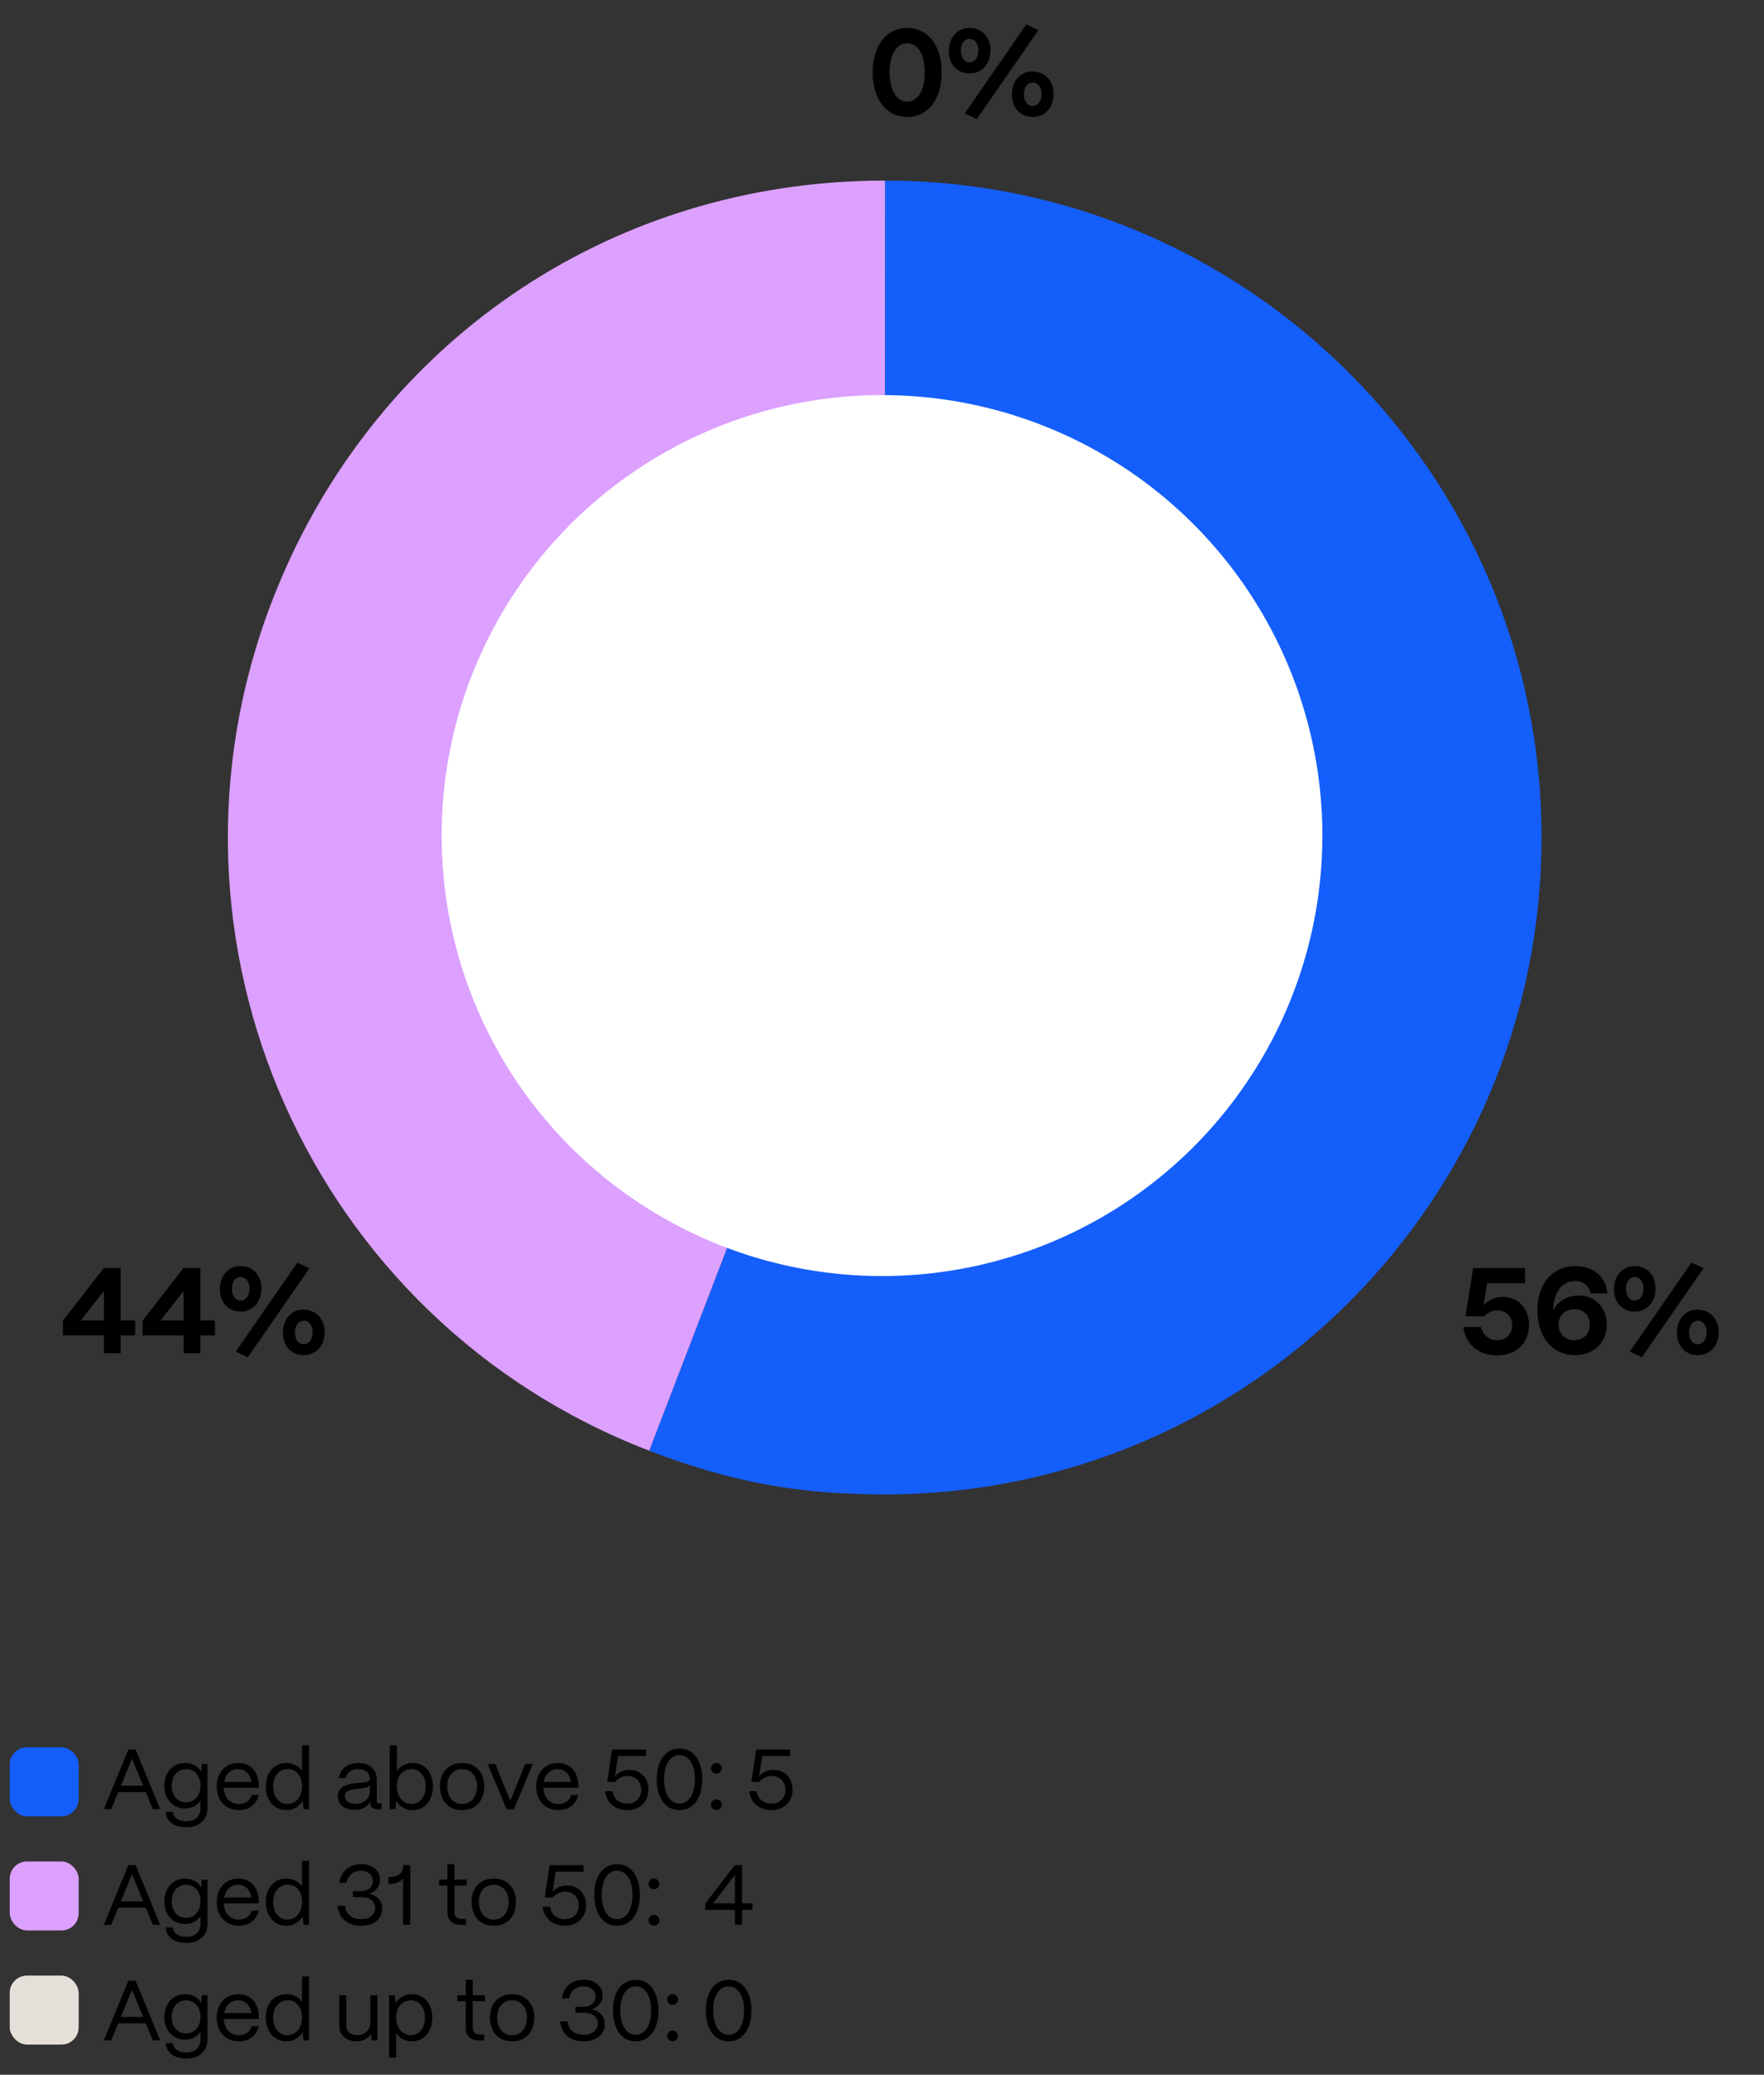
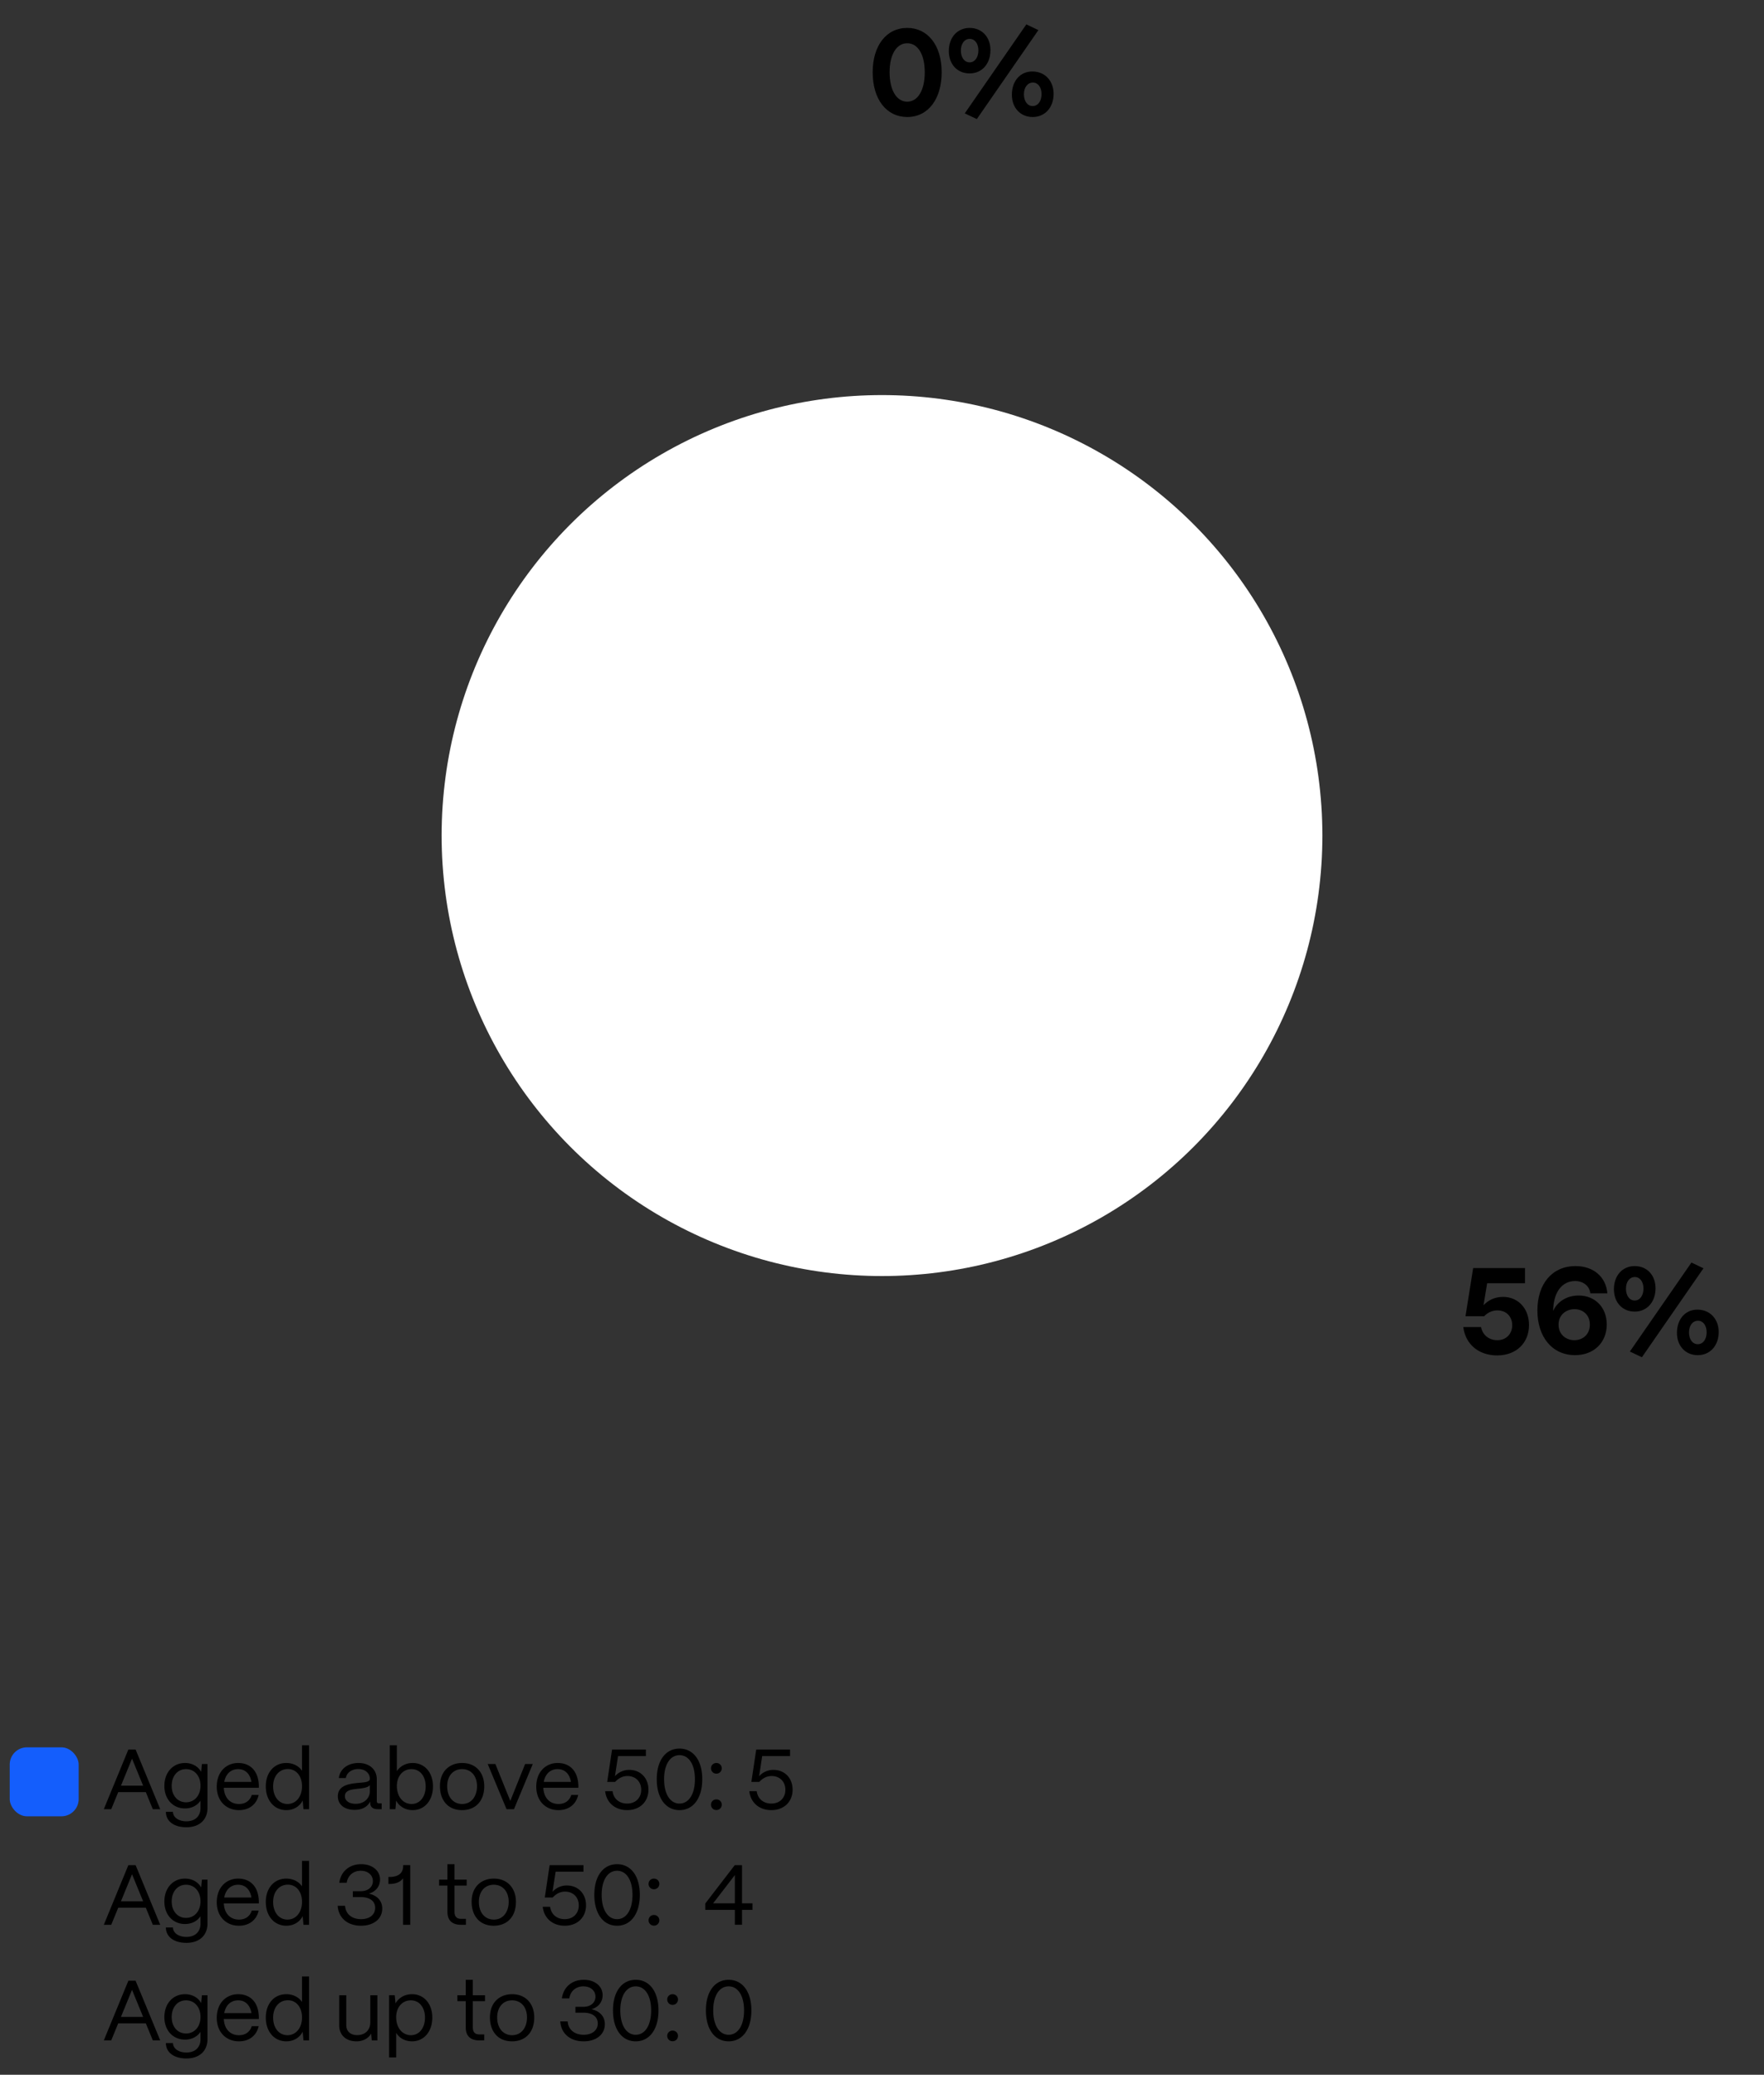
<svg xmlns="http://www.w3.org/2000/svg" width="290" height="341" viewBox="0 0 290 341">
  <rect x="0" y="0" width="290" height="341" fill="#333333" stroke="none" />
  <g data-name="Graphics">
    <rect x="1.597" y="287.184" width="11.338" height="11.338" rx="2.834" ry="2.834" fill="#145efc" />
-     <rect x="1.597" y="305.943" width="11.338" height="11.338" rx="2.834" ry="2.834" fill="#dca0ff" />
-     <rect x="1.597" y="324.703" width="11.338" height="11.338" rx="2.834" ry="2.834" fill="#e5dfd9" />
-     <path d="M145.458 137.648l.039-107.969c59.63.021 107.952 48.378 107.931 108.008-.021 59.63-48.378 107.952-108.008 107.931-14.311-.005-25.331-2.052-38.69-7.185l38.729-100.784z" fill="#145efc" />
-     <path d="M145.458 137.648l-38.729 100.784C51.067 217.043 23.284 154.58 44.674 98.919c16.255-42.303 55.504-69.257 100.822-69.24l-.039 107.969z" fill="#dca0ff" />
    <circle cx="145" cy="137.331" r="72.396" fill="#fff" />
    <path d="M143.467 11.87c0-4.341 2.221-7.282 5.682-7.282 3.361 0 5.661 2.841 5.661 7.282 0 4.381-2.2 7.361-5.661 7.361-3.381 0-5.682-2.86-5.682-7.361zm8.562 0c0-2.901-1.121-4.761-2.881-4.761s-2.9 1.86-2.9 4.761c0 2.94 1.141 4.841 2.9 4.841s2.881-1.9 2.881-4.841zM155.986 8.389c0-2.24 1.4-3.801 3.422-3.801 2 0 3.42 1.48 3.42 3.661 0 2.261-1.42 3.821-3.42 3.821-2.021 0-3.422-1.5-3.422-3.681zm4.862-.1c0-1.12-.58-1.9-1.42-1.9-.86 0-1.461.78-1.461 1.92 0 1.161.601 1.94 1.441 1.94s1.439-.8 1.439-1.96zm-.26 11.283l-1.98-.94L168.73 4.009l1.98.94-10.122 14.623zm5.762-4.001c0-2.3 1.42-3.861 3.42-3.821 2.021.02 3.441 1.541 3.441 3.681 0 2.241-1.42 3.801-3.441 3.801-2 0-3.42-1.5-3.42-3.661zm4.88-.1c0-1.12-.58-1.9-1.42-1.9-.861 0-1.48.78-1.48 1.92 0 1.16.6 1.94 1.439 1.94.86 0 1.461-.8 1.461-1.96z" />
    <g>
      <path d="M240.567 218.111h2.921c.22 1.28 1.3 2.161 2.66 2.161 1.58 0 2.461-1.16 2.461-2.461s-.86-2.44-2.441-2.44c-.82 0-1.54.32-2.18.96h-3.061l1.26-7.921h8.521v2.5h-6.221l-.6 3.621c.739-.8 1.82-1.38 3.2-1.38 2.501 0 4.28 1.92 4.28 4.621 0 2.981-2.12 5.001-5.24 5.001-2.98 0-5.201-1.781-5.562-4.661zM252.747 215.39c0-4.421 2.46-7.302 6.261-7.302 2.961 0 5.021 1.78 5.242 4.481h-2.801c-.12-1.18-1.141-2.021-2.501-2.021-2.08 0-3.4 1.701-3.581 4.301-.02.22-.039.399-.02.6.641-1.46 2.18-2.521 4.181-2.521 2.7 0 4.621 1.94 4.621 4.761 0 2.98-2.141 5.041-5.201 5.041-3.741 0-6.201-2.96-6.201-7.341zm8.622 2.321c0-1.721-1.261-2.541-2.521-2.541-1.3 0-2.62.86-2.62 2.541 0 1.7 1.3 2.561 2.601 2.561 1.26 0 2.541-.84 2.541-2.561zM265.326 211.889c0-2.24 1.4-3.801 3.422-3.801 2 0 3.42 1.48 3.42 3.661 0 2.26-1.42 3.821-3.42 3.821-2.021 0-3.422-1.5-3.422-3.681zm4.861-.1c0-1.12-.58-1.9-1.42-1.9-.86 0-1.461.78-1.461 1.92 0 1.16.601 1.94 1.441 1.94s1.439-.8 1.439-1.96zm-.259 11.283l-1.98-.94 10.122-14.623 1.98.94-10.122 14.623zm5.761-4.001c0-2.301 1.42-3.861 3.42-3.821 2.021.021 3.441 1.541 3.441 3.681 0 2.241-1.42 3.801-3.441 3.801-2 0-3.42-1.5-3.42-3.661zm4.881-.1c0-1.121-.58-1.9-1.42-1.9-.861 0-1.48.78-1.48 1.92 0 1.16.6 1.94 1.439 1.94.86 0 1.461-.8 1.461-1.96z" />
    </g>
    <g>
-       <path d="M17.089 222.412v-2.941h-6.742v-2.42l6.722-8.642h2.78v8.602h2.381v2.46h-2.381v2.941h-2.76zm-3.781-5.401h3.781v-4.841l-3.781 4.841zM30.188 222.412v-2.941h-6.742v-2.42l6.722-8.642h2.78v8.602h2.381v2.46h-2.381v2.941h-2.76zm-3.781-5.401h3.781v-4.841l-3.781 4.841zM36.146 211.889c0-2.24 1.4-3.801 3.421-3.801 2 0 3.421 1.48 3.421 3.661 0 2.26-1.421 3.821-3.421 3.821-2.021 0-3.421-1.5-3.421-3.681zm4.862-.1c0-1.12-.58-1.9-1.421-1.9-.86 0-1.46.78-1.46 1.92 0 1.16.6 1.94 1.44 1.94s1.44-.8 1.44-1.96zm-.261 11.283l-1.98-.94 10.122-14.623 1.98.94-10.122 14.623zm5.762-4.001c0-2.301 1.42-3.861 3.421-3.821 2.021.021 3.44 1.541 3.44 3.681 0 2.241-1.42 3.801-3.44 3.801-2.001 0-3.421-1.5-3.421-3.661zm4.881-.1c0-1.121-.58-1.9-1.42-1.9-.86 0-1.48.78-1.48 1.92 0 1.16.6 1.94 1.44 1.94.859 0 1.46-.8 1.46-1.96z" />
-     </g>
+       </g>
  </g>
  <g data-name="EN">
    <path d="M17.068 297.352l4.035-9.806h1.19l4.048 9.806h-1.219l-1.148-2.802h-4.539l-1.148 2.802h-1.219zm2.817-3.866h3.642l-1.821-4.44-1.82 4.44zM27.275 297.786h1.162c0 .883.896 1.556 2.199 1.556 1.527 0 2.326-.911 2.326-2.186v-1.205c-.52.771-1.416 1.275-2.55 1.275-1.976 0-3.39-1.513-3.39-3.698 0-2.228 1.428-3.769 3.39-3.769 1.19 0 2.157.561 2.661 1.457l.126-1.288h.911v7.228c0 1.877-1.262 3.166-3.475 3.166-2.003 0-3.361-.967-3.361-2.536zm5.688-4.3c0-1.597-.98-2.718-2.382-2.718-1.387 0-2.354 1.121-2.354 2.746 0 1.597.967 2.703 2.354 2.703 1.401 0 2.382-1.121 2.382-2.731zM35.633 293.668c0-2.535 1.639-3.908 3.516-3.908 2.045 0 3.362 1.373 3.404 3.755v.321h-5.758c.07 1.583.995 2.662 2.494 2.662 1.036 0 1.793-.519 2.102-1.485h1.134c-.336 1.527-1.54 2.494-3.235 2.494-2.199 0-3.656-1.611-3.656-3.839zm5.701-.798c-.21-1.303-.994-2.102-2.186-2.102-1.176 0-2.045.771-2.283 2.102h4.469zM43.697 293.598c0-2.27 1.373-3.839 3.361-3.839 1.121 0 2.059.49 2.592 1.275v-4.188h1.162v10.506h-.924l-.127-1.429c-.49.966-1.471 1.583-2.689 1.583-1.988 0-3.375-1.598-3.375-3.908zm5.953-.028c0-1.667-.953-2.815-2.326-2.815-1.428 0-2.423 1.162-2.423 2.844 0 1.709.967 2.899 2.354 2.899 1.415 0 2.396-1.205 2.396-2.928zM55.541 295.237c0-1.709 1.652-2.031 3.137-2.186 1.135-.112 2.115-.098 2.129-.7-.014-.938-.783-1.597-1.904-1.597-1.078 0-1.919.603-2.045 1.484H55.71c.14-1.456 1.457-2.479 3.221-2.479 1.836 0 3.012 1.093 3.012 2.662v3.613c0 .238.127.364.379.364h.42v.953h-.658c-.799 0-1.219-.364-1.219-1.051v-.225c-.434.854-1.274 1.388-2.563 1.388-1.681 0-2.759-.869-2.759-2.228zm5.266-.883v-.967c-.321.435-1.148.519-2.059.617-1.022.111-2.045.252-2.045 1.204 0 .771.7 1.261 1.766 1.261 1.387 0 2.338-.883 2.338-2.115zM65.131 295.937l-.126 1.415h-.925v-10.506h1.163v4.244c.546-.812 1.485-1.331 2.605-1.331 1.961 0 3.333 1.569 3.333 3.839 0 2.311-1.372 3.908-3.333 3.908-1.219 0-2.214-.603-2.718-1.569zm4.847-2.339c0-1.667-.938-2.83-2.325-2.83-1.4 0-2.409 1.135-2.409 2.773 0 1.737 1.009 2.956 2.423 2.956 1.373 0 2.312-1.19 2.312-2.899zM72.326 293.57c0-2.479 1.625-3.811 3.643-3.811 2.367 0 3.642 1.709 3.642 3.811 0 2.563-1.556 3.937-3.642 3.937-2.382 0-3.643-1.695-3.643-3.937zm6.094 0c0-1.667-.967-2.802-2.451-2.802s-2.451 1.135-2.451 2.802c0 1.905 1.105 2.928 2.451 2.928 1.582 0 2.451-1.317 2.451-2.928zM83.275 297.352l-3.096-7.424h1.262l2.451 6.064 2.438-6.064h1.26l-3.096 7.424h-1.219zM88.16 293.668c0-2.535 1.639-3.908 3.516-3.908 2.045 0 3.362 1.373 3.404 3.755v.321h-5.758c.07 1.583.995 2.662 2.494 2.662 1.036 0 1.793-.519 2.102-1.485h1.134c-.336 1.527-1.54 2.494-3.235 2.494-2.199 0-3.656-1.611-3.656-3.839zm5.701-.798c-.21-1.303-.994-2.102-2.186-2.102-1.176 0-2.045.771-2.283 2.102h4.469zM99.486 294.396h1.219c.154 1.247 1.106 2.031 2.395 2.031 1.387 0 2.312-.925 2.312-2.27 0-1.33-.925-2.255-2.255-2.255-.742 0-1.4.294-2.031.967h-1.303l.799-5.323h5.561v1.079h-4.58l-.504 3.306a3.11 3.11 0 012.367-1.037c1.834 0 3.137 1.345 3.137 3.25 0 1.989-1.414 3.362-3.502 3.362-1.961 0-3.403-1.205-3.613-3.11zM107.97 292.422c0-3.068 1.457-5.029 3.74-5.029s3.74 1.961 3.74 5.029c0 3.096-1.457 5.085-3.74 5.085s-3.74-1.989-3.74-5.085zm6.275 0c0-2.409-.994-3.95-2.535-3.95s-2.535 1.541-2.535 3.95c0 2.438.994 4.006 2.535 4.006s2.535-1.568 2.535-4.006zM116.888 290.629c0-.49.378-.869.883-.869s.882.379.882.869c0 .504-.378.882-.882.882s-.883-.378-.883-.882zm0 5.981c0-.49.378-.869.883-.869s.882.379.882.869c0 .504-.378.882-.882.882s-.883-.378-.883-.882zM123.187 294.396h1.219c.154 1.247 1.107 2.031 2.396 2.031 1.387 0 2.312-.925 2.312-2.27 0-1.33-.925-2.255-2.256-2.255-.742 0-1.4.294-2.031.967h-1.303l.799-5.323h5.561v1.079h-4.58l-.504 3.306a3.11 3.11 0 012.367-1.037c1.835 0 3.138 1.345 3.138 3.25 0 1.989-1.415 3.362-3.502 3.362-1.961 0-3.403-1.205-3.614-3.11zM17.068 316.352l4.035-9.806h1.19l4.048 9.806h-1.219l-1.148-2.802h-4.539l-1.148 2.802h-1.219zm2.817-3.866h3.642l-1.821-4.44-1.82 4.44zM27.275 316.786h1.162c0 .883.896 1.556 2.199 1.556 1.527 0 2.326-.911 2.326-2.186v-1.205c-.52.771-1.416 1.275-2.55 1.275-1.976 0-3.39-1.513-3.39-3.698 0-2.228 1.428-3.769 3.39-3.769 1.19 0 2.157.561 2.661 1.457l.126-1.288h.911v7.228c0 1.877-1.262 3.166-3.475 3.166-2.003 0-3.361-.967-3.361-2.536zm5.688-4.3c0-1.597-.98-2.718-2.382-2.718-1.387 0-2.354 1.121-2.354 2.746 0 1.597.967 2.703 2.354 2.703 1.401 0 2.382-1.121 2.382-2.731zM35.633 312.668c0-2.535 1.639-3.908 3.516-3.908 2.045 0 3.362 1.373 3.404 3.755v.321h-5.758c.07 1.583.995 2.662 2.494 2.662 1.036 0 1.793-.519 2.102-1.485h1.134c-.336 1.527-1.54 2.494-3.235 2.494-2.199 0-3.656-1.611-3.656-3.839zm5.701-.798c-.21-1.303-.994-2.102-2.186-2.102-1.176 0-2.045.771-2.283 2.102h4.469zM43.697 312.598c0-2.27 1.373-3.839 3.361-3.839 1.121 0 2.059.49 2.592 1.275v-4.188h1.162v10.506h-.924l-.127-1.429c-.49.966-1.471 1.583-2.689 1.583-1.988 0-3.375-1.598-3.375-3.908zm5.953-.028c0-1.667-.953-2.815-2.326-2.815-1.428 0-2.423 1.162-2.423 2.844 0 1.709.967 2.899 2.354 2.899 1.415 0 2.396-1.205 2.396-2.928zM55.513 313.228h1.218c.084 1.345 1.107 2.199 2.635 2.199 1.4 0 2.311-.742 2.311-1.863 0-1.092-.869-1.765-2.354-1.765h-1.316v-.967h1.316c1.163 0 1.975-.672 1.975-1.667 0-.98-.798-1.694-1.988-1.694-1.219 0-2.129.771-2.312 1.975H55.78c.252-1.862 1.652-3.054 3.6-3.054 1.82 0 3.096 1.051 3.096 2.536 0 1.134-.742 2.003-1.836 2.297 1.401.322 2.199 1.205 2.199 2.465 0 1.667-1.387 2.816-3.487 2.816-2.214 0-3.712-1.275-3.838-3.278zM66.266 316.352v-7.635c-.463.617-1.219.925-2.241.925h-.168v-1.148h.168c1.471 0 2.255-.631 2.255-1.807v-.141h1.163v9.806h-1.177zM75.771 316.352c-1.442 0-2.213-.742-2.213-2.115v-4.328h-1.373v-.98h1.373v-2.536h1.162v2.536h2.004v.98H74.72v4.328c0 .742.365 1.135 1.051 1.135h.827v.98h-.827zM77.534 312.57c0-2.479 1.625-3.811 3.642-3.811 2.367 0 3.643 1.709 3.643 3.811 0 2.563-1.555 3.937-3.643 3.937-2.381 0-3.642-1.695-3.642-3.937zm6.093 0c0-1.667-.966-2.802-2.451-2.802s-2.451 1.135-2.451 2.802c0 1.905 1.107 2.928 2.451 2.928 1.584 0 2.451-1.317 2.451-2.928zM89.225 313.396h1.218c.154 1.247 1.106 2.031 2.396 2.031 1.387 0 2.312-.925 2.312-2.27 0-1.33-.925-2.255-2.255-2.255-.743 0-1.401.294-2.031.967h-1.303l.798-5.323h5.562v1.079h-4.581l-.504 3.306a3.112 3.112 0 012.367-1.037c1.835 0 3.138 1.345 3.138 3.25 0 1.989-1.415 3.362-3.502 3.362-1.961 0-3.404-1.205-3.613-3.11zM97.707 311.422c0-3.068 1.457-5.029 3.74-5.029s3.74 1.961 3.74 5.029c0 3.096-1.457 5.085-3.74 5.085s-3.74-1.989-3.74-5.085zm6.275 0c0-2.409-.994-3.95-2.535-3.95s-2.535 1.541-2.535 3.95c0 2.438.994 4.006 2.535 4.006s2.535-1.568 2.535-4.006zM106.625 309.629c0-.49.379-.869.883-.869s.883.379.883.869c0 .504-.379.882-.883.882s-.883-.378-.883-.882zm0 5.981c0-.49.379-.869.883-.869s.883.379.883.869c0 .504-.379.882-.883.882s-.883-.378-.883-.882zM120.811 316.352v-2.451h-4.861v-1.051l4.847-6.304h1.19v6.275h1.723v1.079h-1.723v2.451h-1.176zm-3.573-3.53h3.572v-4.637l-3.572 4.637zM17.068 335.352l4.035-9.806h1.19l4.048 9.806h-1.219l-1.148-2.802h-4.539l-1.148 2.802h-1.219zm2.817-3.866h3.642l-1.821-4.44-1.82 4.44zM27.275 335.786h1.162c0 .883.896 1.556 2.199 1.556 1.527 0 2.326-.911 2.326-2.186v-1.205c-.52.771-1.416 1.275-2.55 1.275-1.976 0-3.39-1.513-3.39-3.698 0-2.228 1.428-3.769 3.39-3.769 1.19 0 2.157.561 2.661 1.457l.126-1.288h.911v7.228c0 1.877-1.262 3.166-3.475 3.166-2.003 0-3.361-.967-3.361-2.536zm5.688-4.3c0-1.597-.98-2.718-2.382-2.718-1.387 0-2.354 1.121-2.354 2.746 0 1.597.967 2.703 2.354 2.703 1.401 0 2.382-1.121 2.382-2.731zM35.633 331.668c0-2.535 1.639-3.908 3.516-3.908 2.045 0 3.362 1.373 3.404 3.755v.321h-5.758c.07 1.583.995 2.662 2.494 2.662 1.036 0 1.793-.519 2.102-1.485h1.134c-.336 1.527-1.54 2.494-3.235 2.494-2.199 0-3.656-1.611-3.656-3.839zm5.701-.798c-.21-1.303-.994-2.102-2.186-2.102-1.176 0-2.045.771-2.283 2.102h4.469zM43.697 331.598c0-2.27 1.373-3.839 3.361-3.839 1.121 0 2.059.49 2.592 1.275v-4.188h1.162v10.506h-.924l-.127-1.429c-.49.966-1.471 1.583-2.689 1.583-1.988 0-3.375-1.598-3.375-3.908zm5.953-.028c0-1.667-.953-2.815-2.326-2.815-1.428 0-2.423 1.162-2.423 2.844 0 1.709.967 2.899 2.354 2.899 1.415 0 2.396-1.205 2.396-2.928zM55.765 332.887v-4.958h1.163v4.916c0 1.064.742 1.639 1.793 1.639 1.387 0 2.143-.924 2.156-2.045v-4.51h1.163v7.424h-.925l-.098-1.121c-.49.841-1.387 1.275-2.41 1.275-1.807 0-2.843-1.107-2.843-2.62zM63.969 338.154v-10.226h.925l.126 1.345c.532-.925 1.513-1.514 2.717-1.514 1.961 0 3.334 1.569 3.334 3.839 0 2.311-1.373 3.908-3.334 3.908-1.135 0-2.072-.519-2.605-1.387v4.034H63.97zm5.897-6.556c0-1.667-.938-2.83-2.325-2.83-1.4 0-2.41 1.135-2.41 2.773 0 1.737 1.01 2.956 2.424 2.956 1.373 0 2.312-1.19 2.312-2.899zM78.782 335.352c-1.442 0-2.214-.742-2.214-2.115v-4.328h-1.372v-.98h1.372v-2.536h1.163v2.536h2.003v.98h-2.003v4.328c0 .742.364 1.135 1.051 1.135h.826v.98h-.826zM80.545 331.57c0-2.479 1.625-3.811 3.642-3.811 2.367 0 3.642 1.709 3.642 3.811 0 2.563-1.555 3.937-3.642 3.937-2.382 0-3.642-1.695-3.642-3.937zm6.093 0c0-1.667-.966-2.802-2.451-2.802s-2.451 1.135-2.451 2.802c0 1.905 1.106 2.928 2.451 2.928 1.583 0 2.451-1.317 2.451-2.928zM92.108 332.228h1.218c.084 1.345 1.107 2.199 2.635 2.199 1.4 0 2.311-.742 2.311-1.863 0-1.092-.869-1.765-2.354-1.765h-1.316v-.967h1.316c1.163 0 1.975-.672 1.975-1.667 0-.98-.798-1.694-1.988-1.694-1.219 0-2.129.771-2.312 1.975h-1.218c.252-1.862 1.652-3.054 3.6-3.054 1.82 0 3.096 1.051 3.096 2.536 0 1.134-.742 2.003-1.836 2.297 1.401.322 2.199 1.205 2.199 2.465 0 1.667-1.387 2.816-3.487 2.816-2.214 0-3.712-1.275-3.838-3.278zM100.773 330.422c0-3.068 1.457-5.029 3.74-5.029s3.74 1.961 3.74 5.029c0 3.096-1.457 5.085-3.74 5.085s-3.74-1.989-3.74-5.085zm6.276 0c0-2.409-.994-3.95-2.535-3.95s-2.535 1.541-2.535 3.95c0 2.438.994 4.006 2.535 4.006s2.535-1.568 2.535-4.006zM109.691 328.629c0-.49.379-.869.883-.869s.883.379.883.869c0 .504-.379.882-.883.882s-.883-.378-.883-.882zm0 5.981c0-.49.379-.869.883-.869s.883.379.883.869c0 .504-.379.882-.883.882s-.883-.378-.883-.882zM116.048 330.422c0-3.068 1.457-5.029 3.74-5.029s3.74 1.961 3.74 5.029c0 3.096-1.457 5.085-3.74 5.085s-3.74-1.989-3.74-5.085zm6.275 0c0-2.409-.994-3.95-2.535-3.95s-2.535 1.541-2.535 3.95c0 2.438.994 4.006 2.535 4.006s2.535-1.568 2.535-4.006z" />
  </g>
</svg>